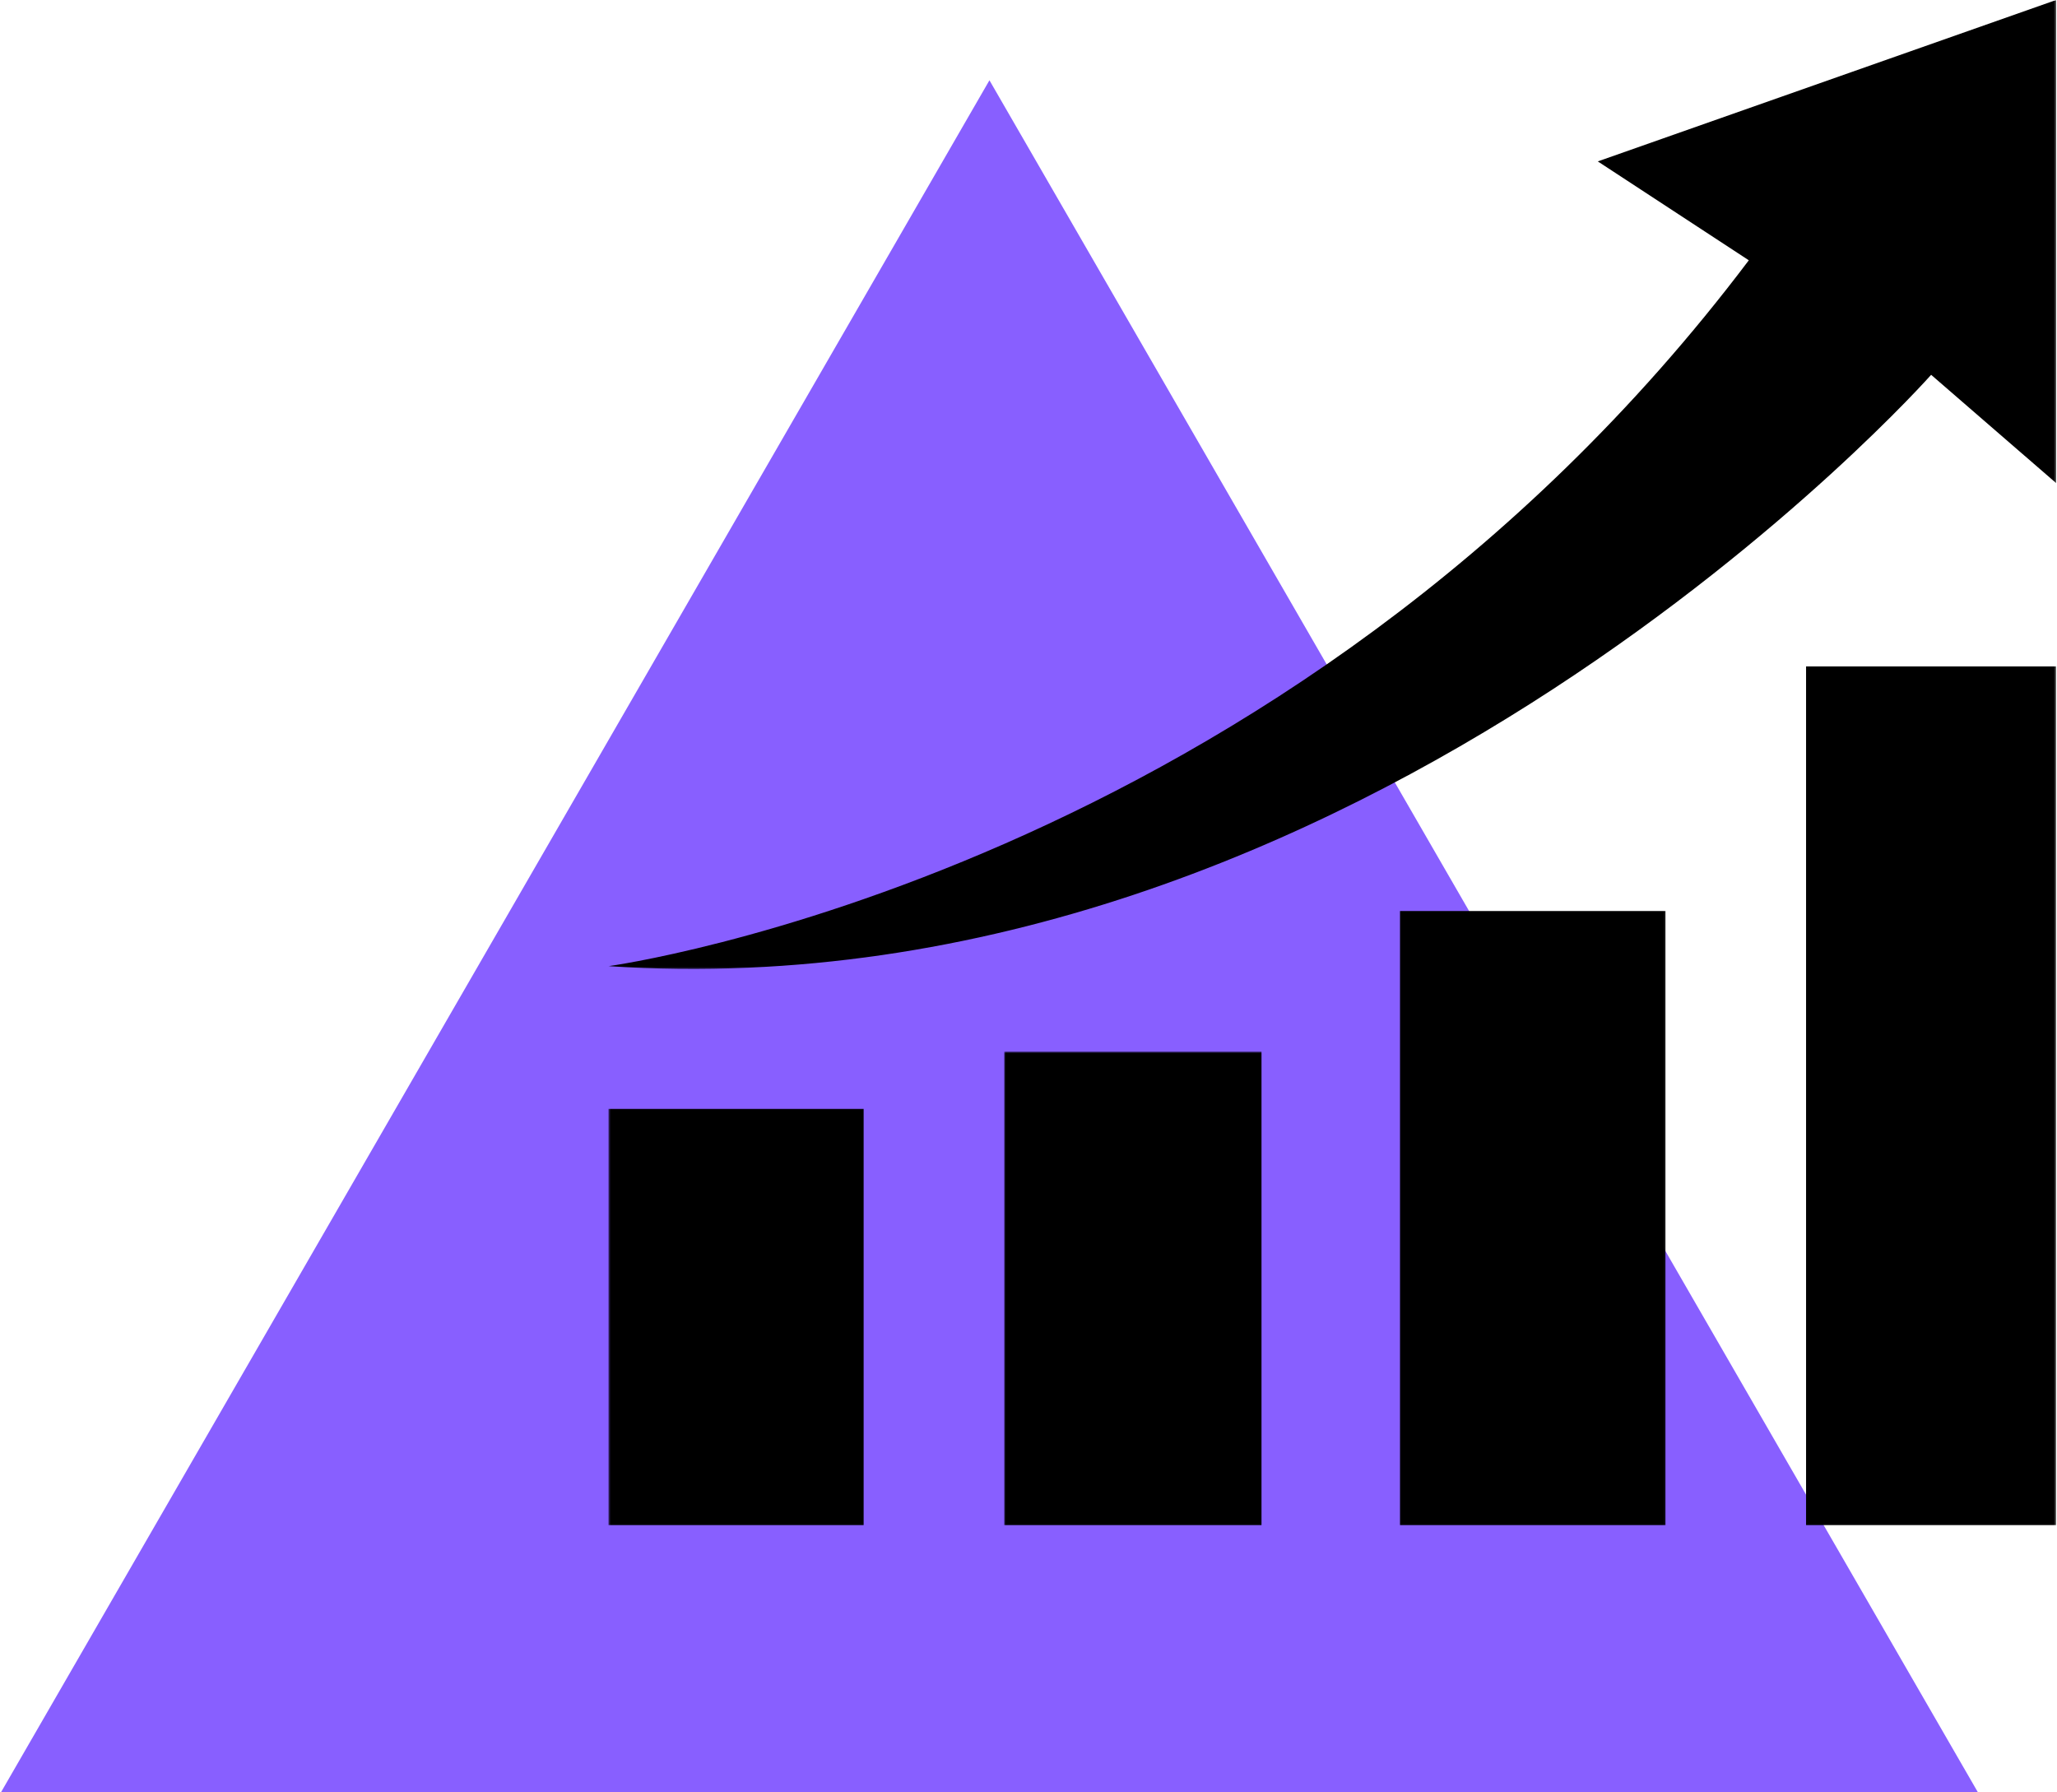
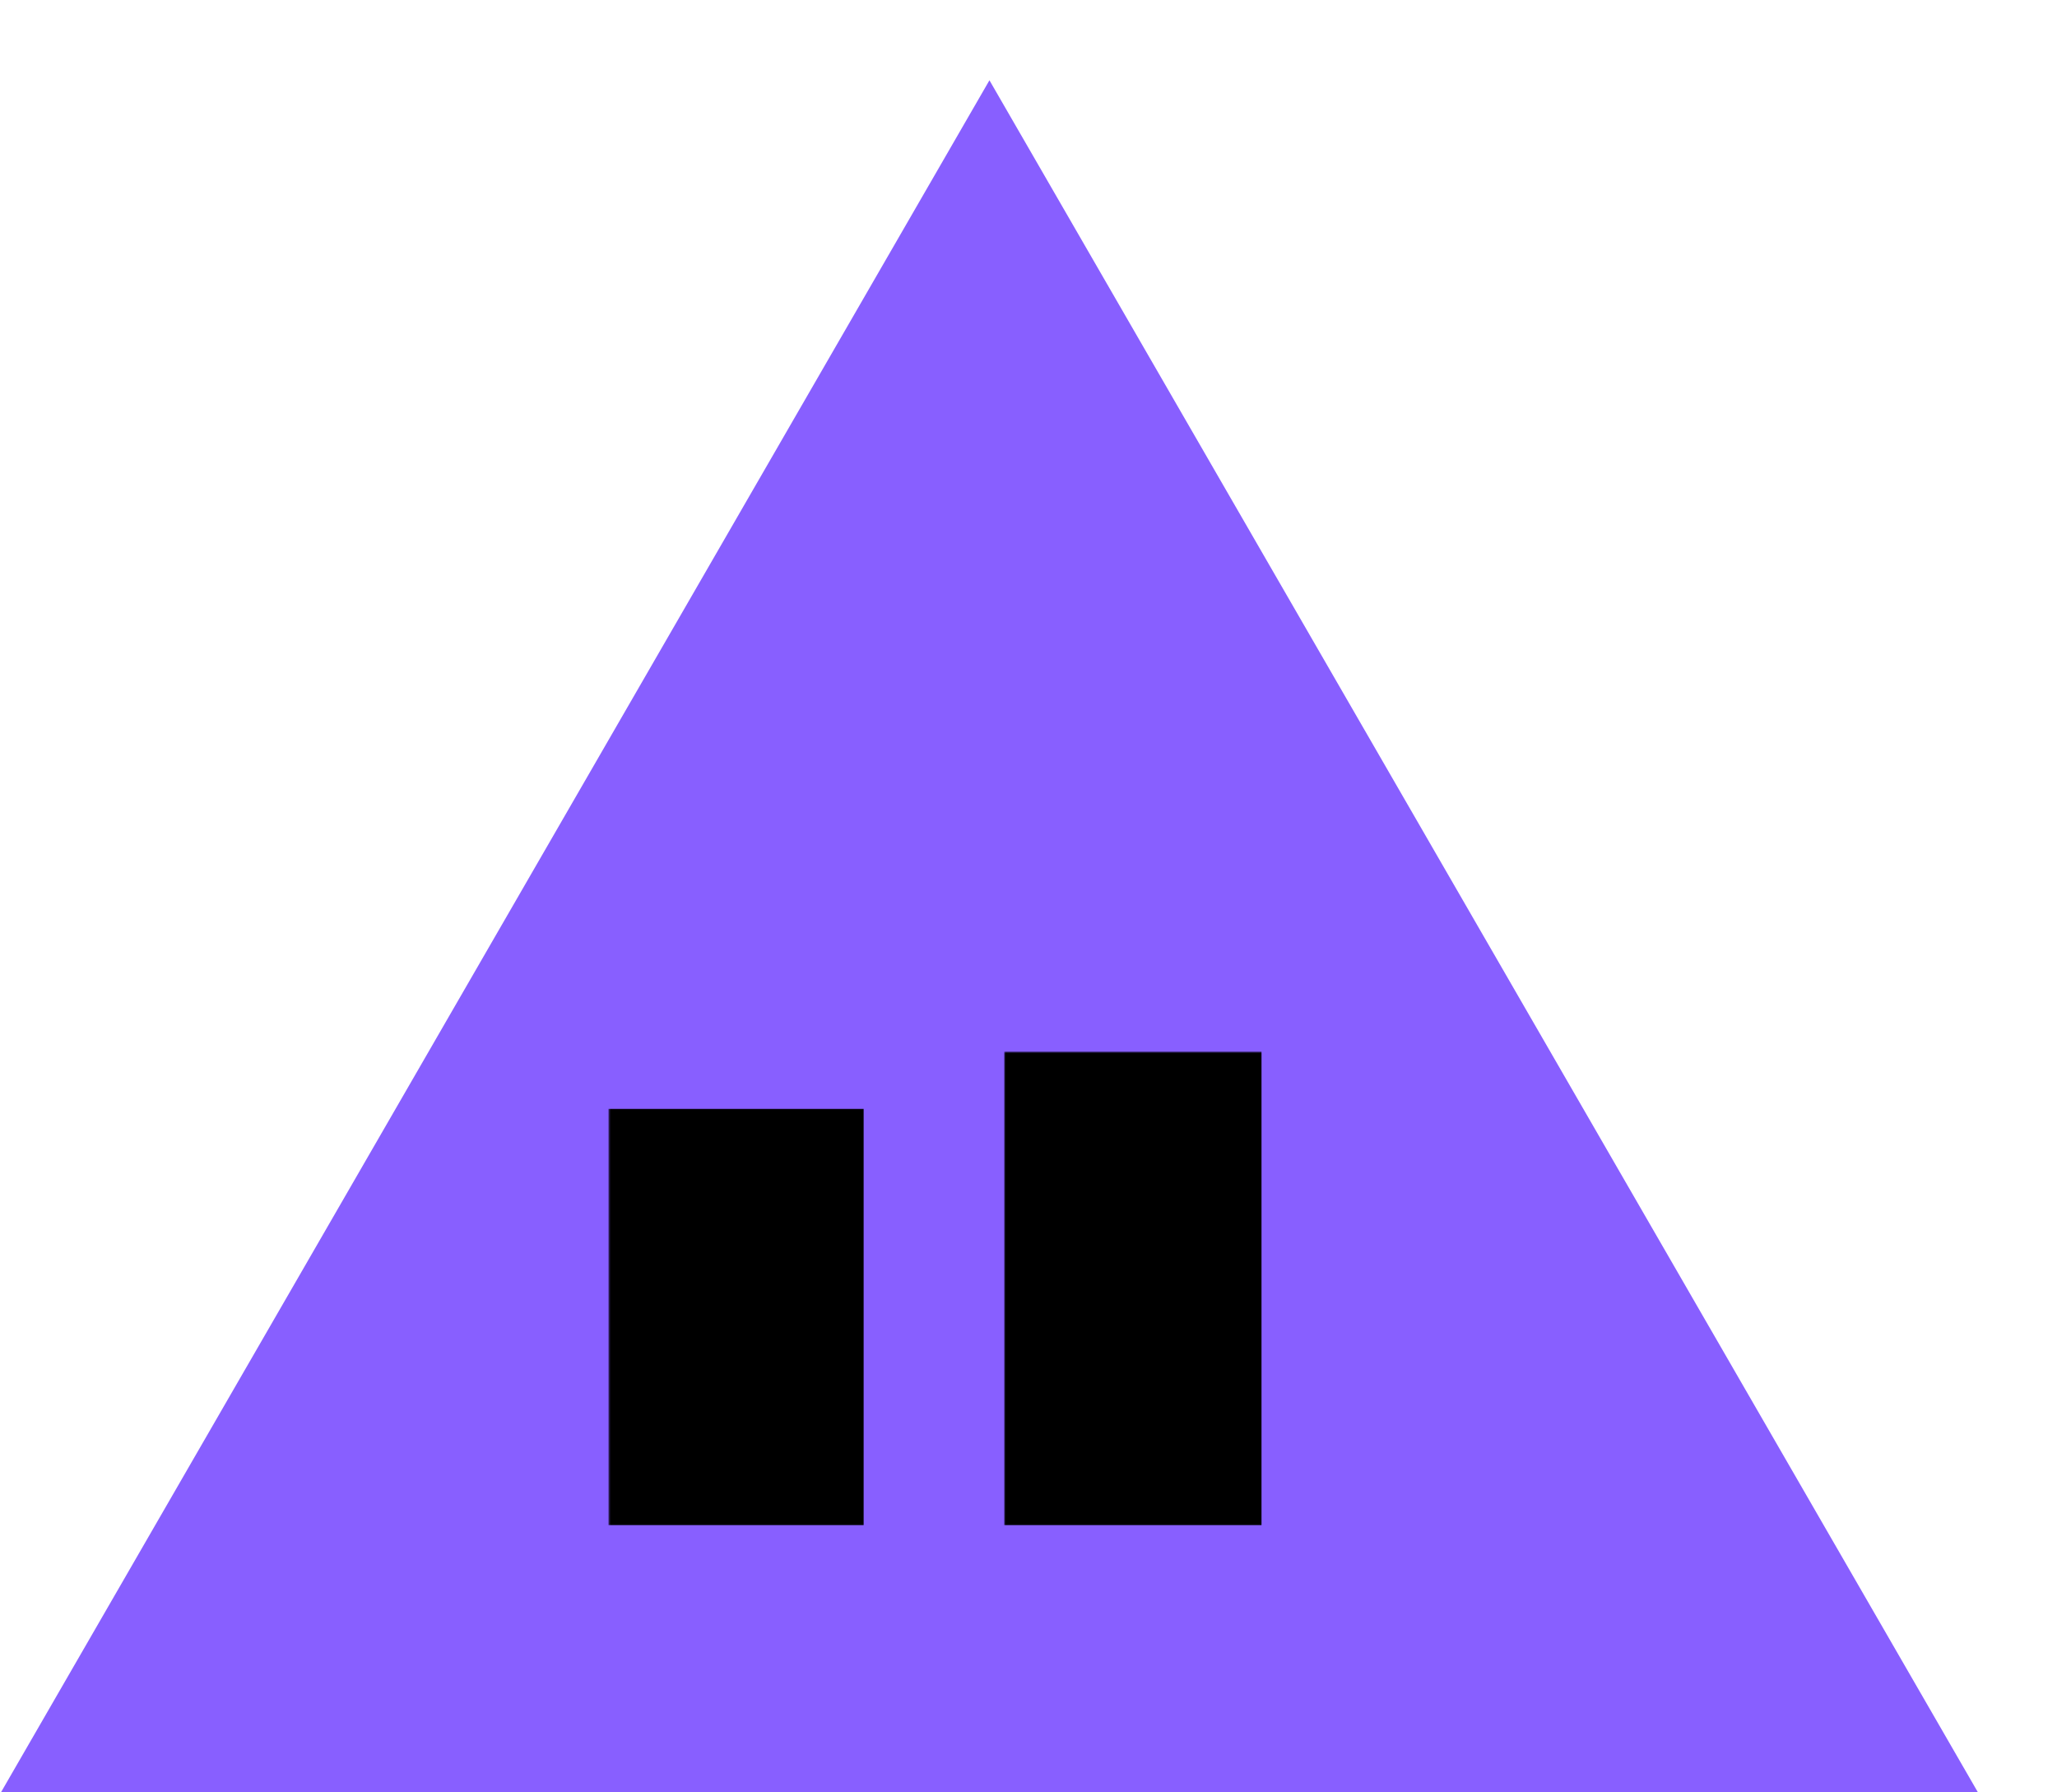
<svg xmlns="http://www.w3.org/2000/svg" width="948" height="826" viewBox="0 0 948 826" fill="none">
-   <path d="M456 37L911.529 826H0.471L456 37Z" fill="#885FFF" />
+   <path d="M456 37L911.529 826H0.471Z" fill="#885FFF" />
  <mask id="mask0_15_40" style="mask-type:luminance" maskUnits="userSpaceOnUse" x="280" y="510" width="120" height="193">
    <path d="M280.396 510.24H399.088V702.999H280.396V510.24Z" fill="white" />
  </mask>
  <g mask="url(#mask0_15_40)">
    <path d="M280.429 511.06H398.02V702.998H280.429V511.06Z" fill="black" />
  </g>
  <mask id="mask1_15_40" style="mask-type:luminance" maskUnits="userSpaceOnUse" x="462" y="484" width="121" height="219">
    <path d="M462.585 484.598H582.251V703H462.585V484.598Z" fill="white" />
  </mask>
  <g mask="url(#mask1_15_40)">
    <path d="M462.799 702.999V484.659H581.382V702.999H462.799Z" fill="black" />
  </g>
  <mask id="mask2_15_40" style="mask-type:luminance" maskUnits="userSpaceOnUse" x="644" y="418" width="124" height="285">
    <path d="M644.526 418.659H767.856V703H644.526V418.659Z" fill="white" />
  </mask>
  <g mask="url(#mask2_15_40)">
-     <path d="M645.185 419.876H767.574V703H645.185V419.876Z" fill="black" />
-   </g>
+     </g>
  <mask id="mask3_15_40" style="mask-type:luminance" maskUnits="userSpaceOnUse" x="831" y="306" width="117" height="397">
-     <path d="M831.352 306.32H947.693V703H831.352V306.32Z" fill="white" />
-   </mask>
+     </mask>
  <g mask="url(#mask3_15_40)">
    <path d="M832.354 307.117H947.55V703H832.354V307.117Z" fill="black" />
  </g>
  <mask id="mask4_15_40" style="mask-type:luminance" maskUnits="userSpaceOnUse" x="280" y="0" width="668" height="447">
    <path d="M280.396 0H947.693V446.744H280.396V0Z" fill="white" />
  </mask>
  <g mask="url(#mask4_15_40)">
-     <path d="M280.429 445.28C280.429 445.28 592.391 403.167 805.966 119.962L736.369 74.386L947.597 0V222.638L889.992 172.745C889.992 172.745 628.38 468.261 280.429 445.28Z" fill="black" />
-   </g>
+     </g>
</svg>